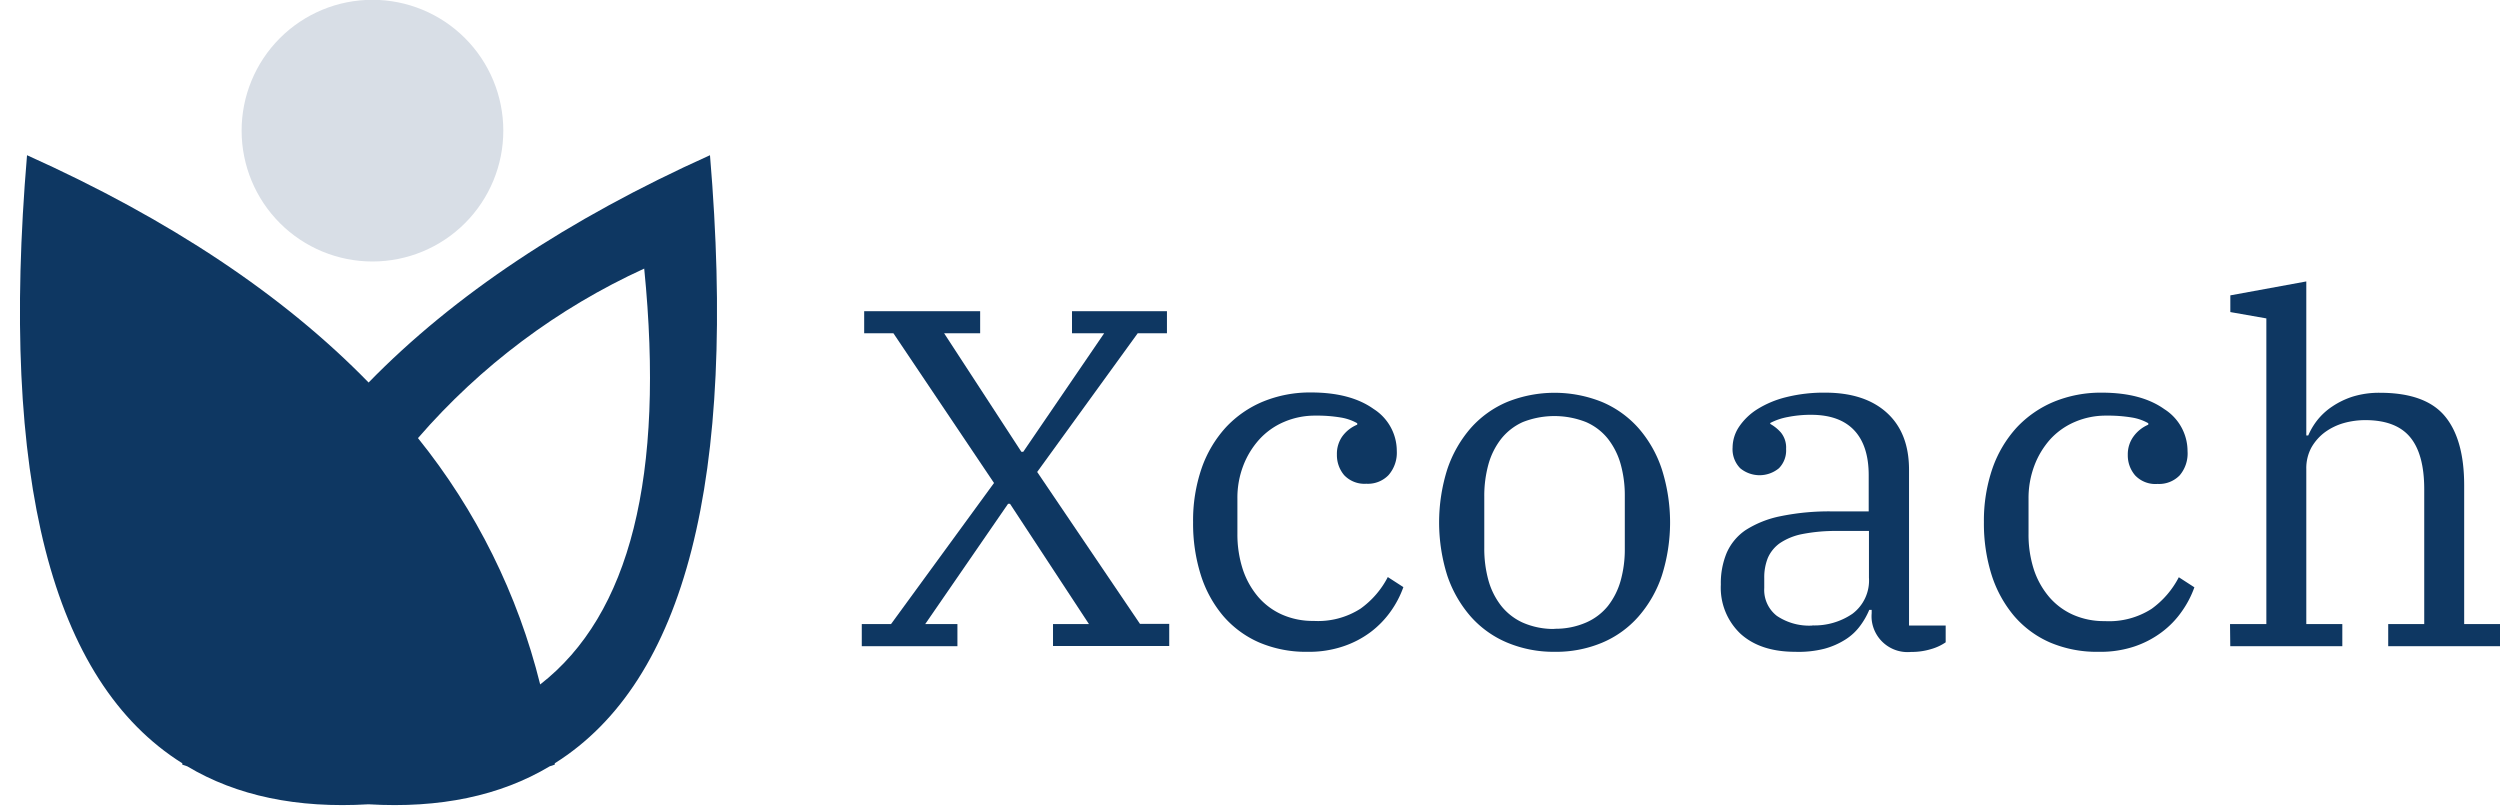
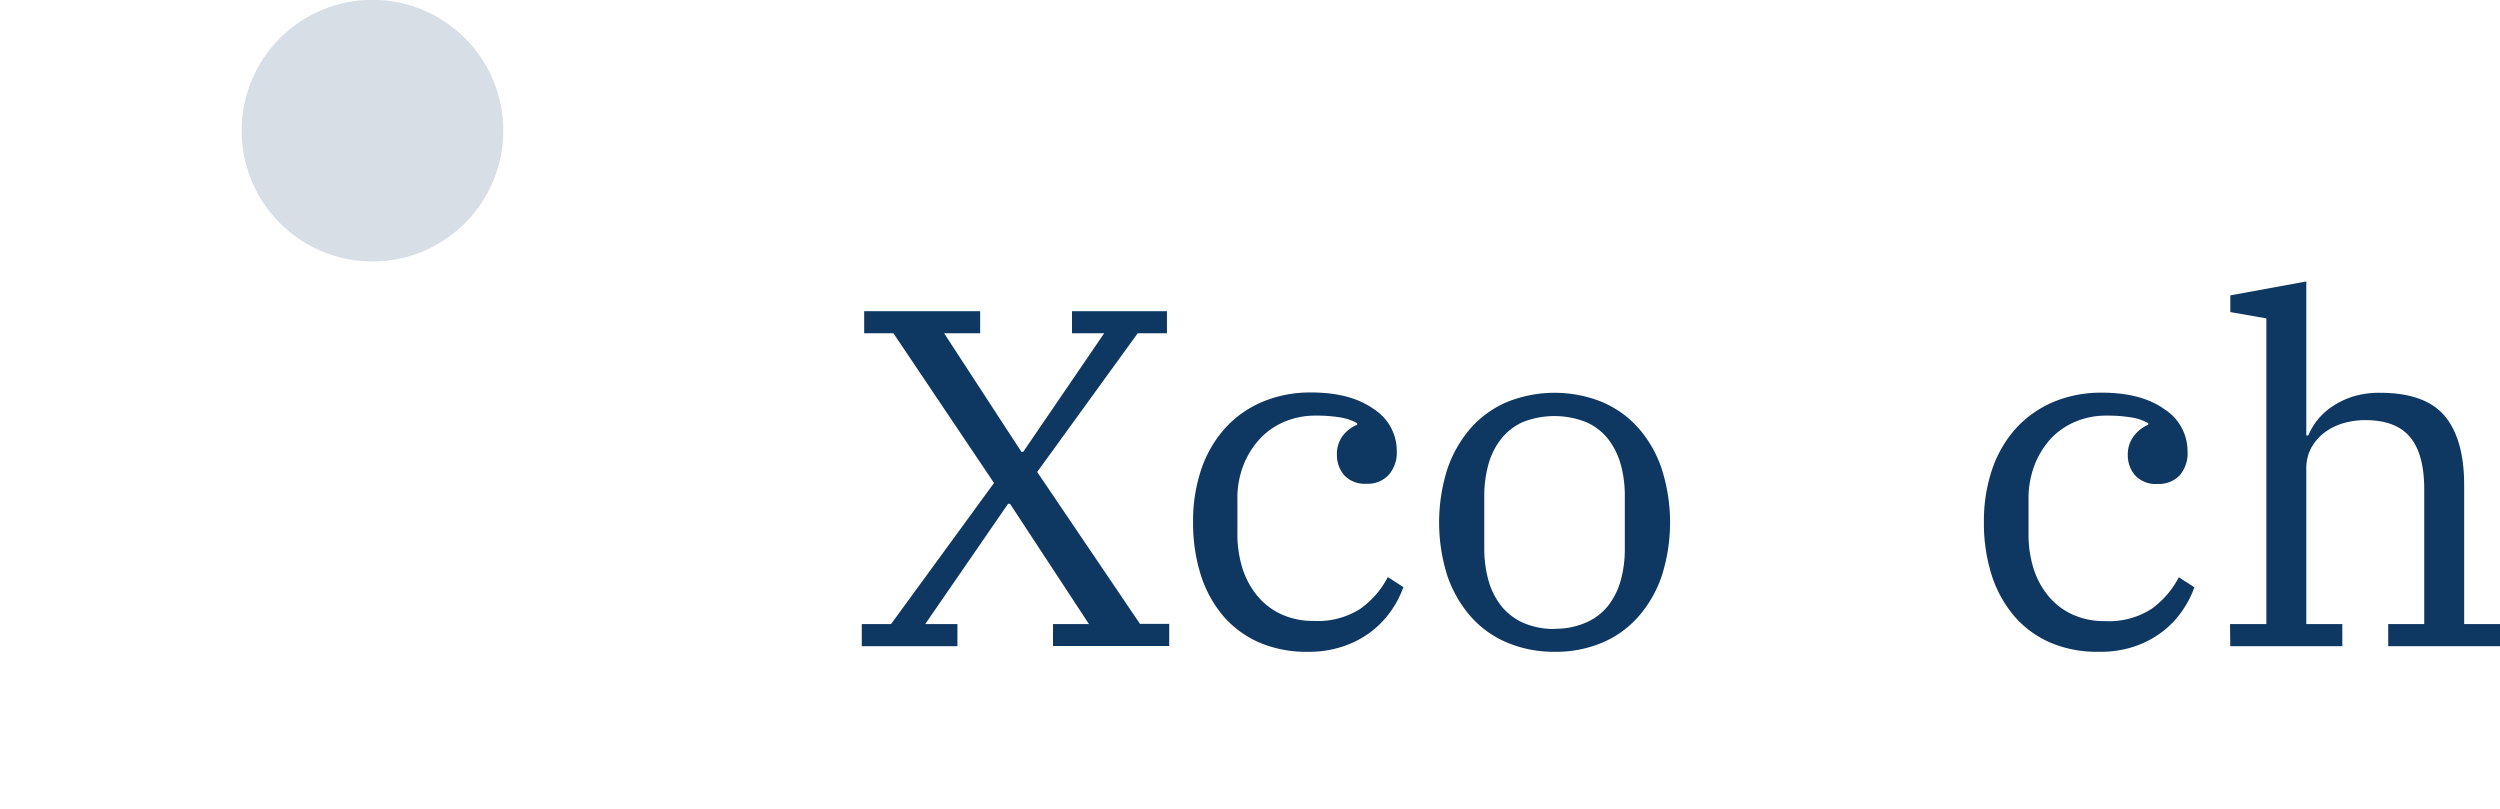
<svg xmlns="http://www.w3.org/2000/svg" width="394.94" height="127.73" viewBox="0 0 394.94 127.73">
  <defs>
    <clipPath id="a" transform="translate(3.03 -0.03)">
-       <path d="M25.77,120.82a1.49,1.49,0,0,1,0-.21q-31-19.44-24.53-96.06Q35,39.73,55.2,60.46q20.22-20.73,53.93-35.91,6.45,76.62-24.52,96.06a1.49,1.49,0,0,1,0,.21l-.8.27q-11.72,7-28.63,6-16.92,1-28.63-6l-.8-.27m56.54-12.65Q103.64,91.6,98.74,42.46A105.13,105.13,0,0,0,63,69.24,100.58,100.58,0,0,1,82.31,108.17Zm-54.23,0Q6.77,91.6,11.66,42.46A105.13,105.13,0,0,1,47.44,69.24,100.74,100.74,0,0,0,28.08,108.17ZM55.2,116.6a52.33,52.33,0,0,1-17.36-3A146.66,146.66,0,0,1,55.2,79.2a146.66,146.66,0,0,1,17.36,34.36A52.33,52.33,0,0,1,55.2,116.6Z" fill="none" clip-rule="evenodd" />
-     </clipPath>
+       </clipPath>
    <clipPath id="b" transform="translate(3.03 -0.03)">
      <path d="M55.81,0A20.67,20.67,0,1,1,35.14,20.7,20.66,20.66,0,0,1,55.81,0" fill="none" clip-rule="evenodd" />
    </clipPath>
  </defs>
  <title>logo-02</title>
  <path d="M133.11,98.62h4.62L154,76.33,138.11,52.68h-4.62V49.19h18.32v3.49h-5.69l12.2,18.72h.3L171.4,52.68h-5.08V49.19h15v3.49H176.7L160.82,74.59l16.24,24h4.62v3.49H163.32V98.62H169l-12.47-19h-.31l-13.09,19h5.09v3.49H133.11Z" transform="translate(3.03 -0.03)" fill="#0e3762" />
  <path d="M203.54,103a18.84,18.84,0,0,1-7.66-1.48,15.86,15.86,0,0,1-5.66-4.17,18.76,18.76,0,0,1-3.54-6.45,27,27,0,0,1-1.23-8.37A25.34,25.34,0,0,1,186.8,74a18.7,18.7,0,0,1,3.81-6.44,16.85,16.85,0,0,1,5.89-4.09,19.5,19.5,0,0,1,7.58-1.44q6.24,0,9.89,2.61a7.86,7.86,0,0,1,3.66,6.64,5.37,5.37,0,0,1-1.31,3.81,4.53,4.53,0,0,1-3.5,1.36,4.42,4.42,0,0,1-3.5-1.35,4.89,4.89,0,0,1-1.15-3.24A4.78,4.78,0,0,1,209,69a5.49,5.49,0,0,1,2.38-1.88v-.23a7.85,7.85,0,0,0-2.58-.9,22.32,22.32,0,0,0-4-.3,12.27,12.27,0,0,0-5,1,11.24,11.24,0,0,0-3.89,2.76,13.2,13.2,0,0,0-2.54,4.16,14.12,14.12,0,0,0-.92,5.18v5.6a17.91,17.91,0,0,0,.85,5.58,13,13,0,0,0,2.43,4.35,10.72,10.72,0,0,0,3.77,2.8,12,12,0,0,0,5,1,12.43,12.43,0,0,0,7.39-1.93,14,14,0,0,0,4.32-5l2.46,1.59a15.54,15.54,0,0,1-2,3.83,14.81,14.81,0,0,1-3.16,3.26,15.31,15.31,0,0,1-4.35,2.27A16.85,16.85,0,0,1,203.54,103Z" transform="translate(3.03 -0.03)" fill="#0e3762" />
  <path d="M242.57,103a19,19,0,0,1-7.47-1.44,15.92,15.92,0,0,1-5.78-4.12,19.09,19.09,0,0,1-3.7-6.44,27.91,27.91,0,0,1,0-16.87,19.2,19.2,0,0,1,3.7-6.48,16,16,0,0,1,5.77-4.13,20.07,20.07,0,0,1,14.93,0,16.07,16.07,0,0,1,5.78,4.13,18.75,18.75,0,0,1,3.69,6.48,27.76,27.76,0,0,1,0,16.87,18.9,18.9,0,0,1-3.69,6.44,15.77,15.77,0,0,1-5.78,4.14A18.82,18.82,0,0,1,242.57,103Zm0-3.64a12.07,12.07,0,0,0,5-1A9.11,9.11,0,0,0,251,95.74a11.58,11.58,0,0,0,2-4,18.4,18.4,0,0,0,.65-5.06V78.43a18.4,18.4,0,0,0-.65-5.06,11.58,11.58,0,0,0-2-4,9,9,0,0,0-3.47-2.66,13.6,13.6,0,0,0-10,0,9.17,9.17,0,0,0-3.42,2.66,11.58,11.58,0,0,0-2,4,18.8,18.8,0,0,0-.66,5.06v8.23a18.8,18.8,0,0,0,.66,5.06,11.58,11.58,0,0,0,2,4,9.2,9.2,0,0,0,3.42,2.67,12.1,12.1,0,0,0,5,1Z" transform="translate(3.03 -0.03)" fill="#0e3762" />
-   <path d="M280.59,103q-5.52,0-8.66-2.85a10,10,0,0,1-3.11-7.77,12.43,12.43,0,0,1,.92-5,8.44,8.44,0,0,1,3-3.61,16.1,16.1,0,0,1,5.5-2.19,38,38,0,0,1,8.24-.76h5.7v-5.7c0-3.09-.75-5.46-2.27-7.09s-3.79-2.47-6.82-2.47a18.31,18.31,0,0,0-3.69.35,9.75,9.75,0,0,0-2.77.94V67a6.4,6.4,0,0,1,1.69,1.37,3.76,3.76,0,0,1,.81,2.58A4,4,0,0,1,278,74a4.8,4.8,0,0,1-6.12,0,4.29,4.29,0,0,1-1.2-3.3,5.94,5.94,0,0,1,1-3.22,9.65,9.65,0,0,1,2.85-2.77,15.66,15.66,0,0,1,4.58-1.93,24.45,24.45,0,0,1,6.2-.72q6.24,0,9.74,3.18t3.5,9V98.85h5.79v2.65a7.85,7.85,0,0,1-2.27,1.06,10.44,10.44,0,0,1-3.19.46,5.7,5.7,0,0,1-6.23-5.11,5.91,5.91,0,0,1,0-1v-.54h-.38a11.79,11.79,0,0,1-1.43,2.51,8.53,8.53,0,0,1-2.29,2.15,12,12,0,0,1-3.35,1.48A16.4,16.4,0,0,1,280.59,103Zm2.7-4.17A10.62,10.62,0,0,0,289.6,97a6.58,6.58,0,0,0,2.62-5.73V83.91h-5a27.12,27.12,0,0,0-5.54.49,9.7,9.7,0,0,0-3.54,1.44,5.63,5.63,0,0,0-1.89,2.32,8.22,8.22,0,0,0-.57,3.18v1.59a5.17,5.17,0,0,0,2,4.4,9.12,9.12,0,0,0,5.64,1.52Z" transform="translate(3.03 -0.03)" fill="#0e3762" />
  <path d="M328.47,103a18.84,18.84,0,0,1-7.66-1.48,15.82,15.82,0,0,1-5.65-4.17,19,19,0,0,1-3.55-6.45,27,27,0,0,1-1.23-8.37,25.34,25.34,0,0,1,1.35-8.5,18.7,18.7,0,0,1,3.81-6.44,17,17,0,0,1,5.89-4.09A19.5,19.5,0,0,1,329,62.06q6.24,0,9.89,2.61a7.86,7.86,0,0,1,3.66,6.64,5.34,5.34,0,0,1-1.24,3.81,4.53,4.53,0,0,1-3.5,1.36,4.4,4.4,0,0,1-3.54-1.35,4.85,4.85,0,0,1-1.16-3.24A4.78,4.78,0,0,1,334,69a5.61,5.61,0,0,1,2.35-1.88v-.23a7.72,7.72,0,0,0-2.57-.9,22.87,22.87,0,0,0-4.05-.3,12.27,12.27,0,0,0-5,1,11.24,11.24,0,0,0-3.89,2.76,13.26,13.26,0,0,0-2.49,4.14,14.55,14.55,0,0,0-.92,5.18v5.6a17.92,17.92,0,0,0,.84,5.63,13,13,0,0,0,2.43,4.35,10.72,10.72,0,0,0,3.77,2.8,12,12,0,0,0,5,1,12.43,12.43,0,0,0,7.39-1.93,14.13,14.13,0,0,0,4.31-5l2.46,1.59a15.54,15.54,0,0,1-2,3.83,14.17,14.17,0,0,1-3.16,3.26,15.31,15.31,0,0,1-4.35,2.27A17,17,0,0,1,328.47,103Z" transform="translate(3.03 -0.03)" fill="#0e3762" />
  <path d="M349.26,98.62H355V50.33l-5.69-1V46.69l12-2.2V68.82h.31A10.7,10.7,0,0,1,363,66.47a10.24,10.24,0,0,1,2.36-2.19,12.75,12.75,0,0,1,3.3-1.6,14.1,14.1,0,0,1,4.28-.6q7.16,0,10.24,3.67t3.07,11V98.62h5.7v3.49h-17.7V98.62h5.69V77.32c0-3.69-.74-6.44-2.23-8.23s-3.85-2.69-7.08-2.69a12.64,12.64,0,0,0-3.35.45,9.56,9.56,0,0,0-3,1.44,7.86,7.86,0,0,0-2.16,2.43,6.87,6.87,0,0,0-.81,3.41V98.62H367v3.49h-17.7Z" transform="translate(3.03 -0.03)" fill="#0e3762" />
  <g clip-path="url(#a)">
    <rect y="24.52" width="116.46" height="103.2" fill="#0e3762" />
  </g>
  <g clip-path="url(#b)">
    <rect x="38.17" width="41.34" height="41.34" fill="#d8dee6" />
  </g>
</svg>